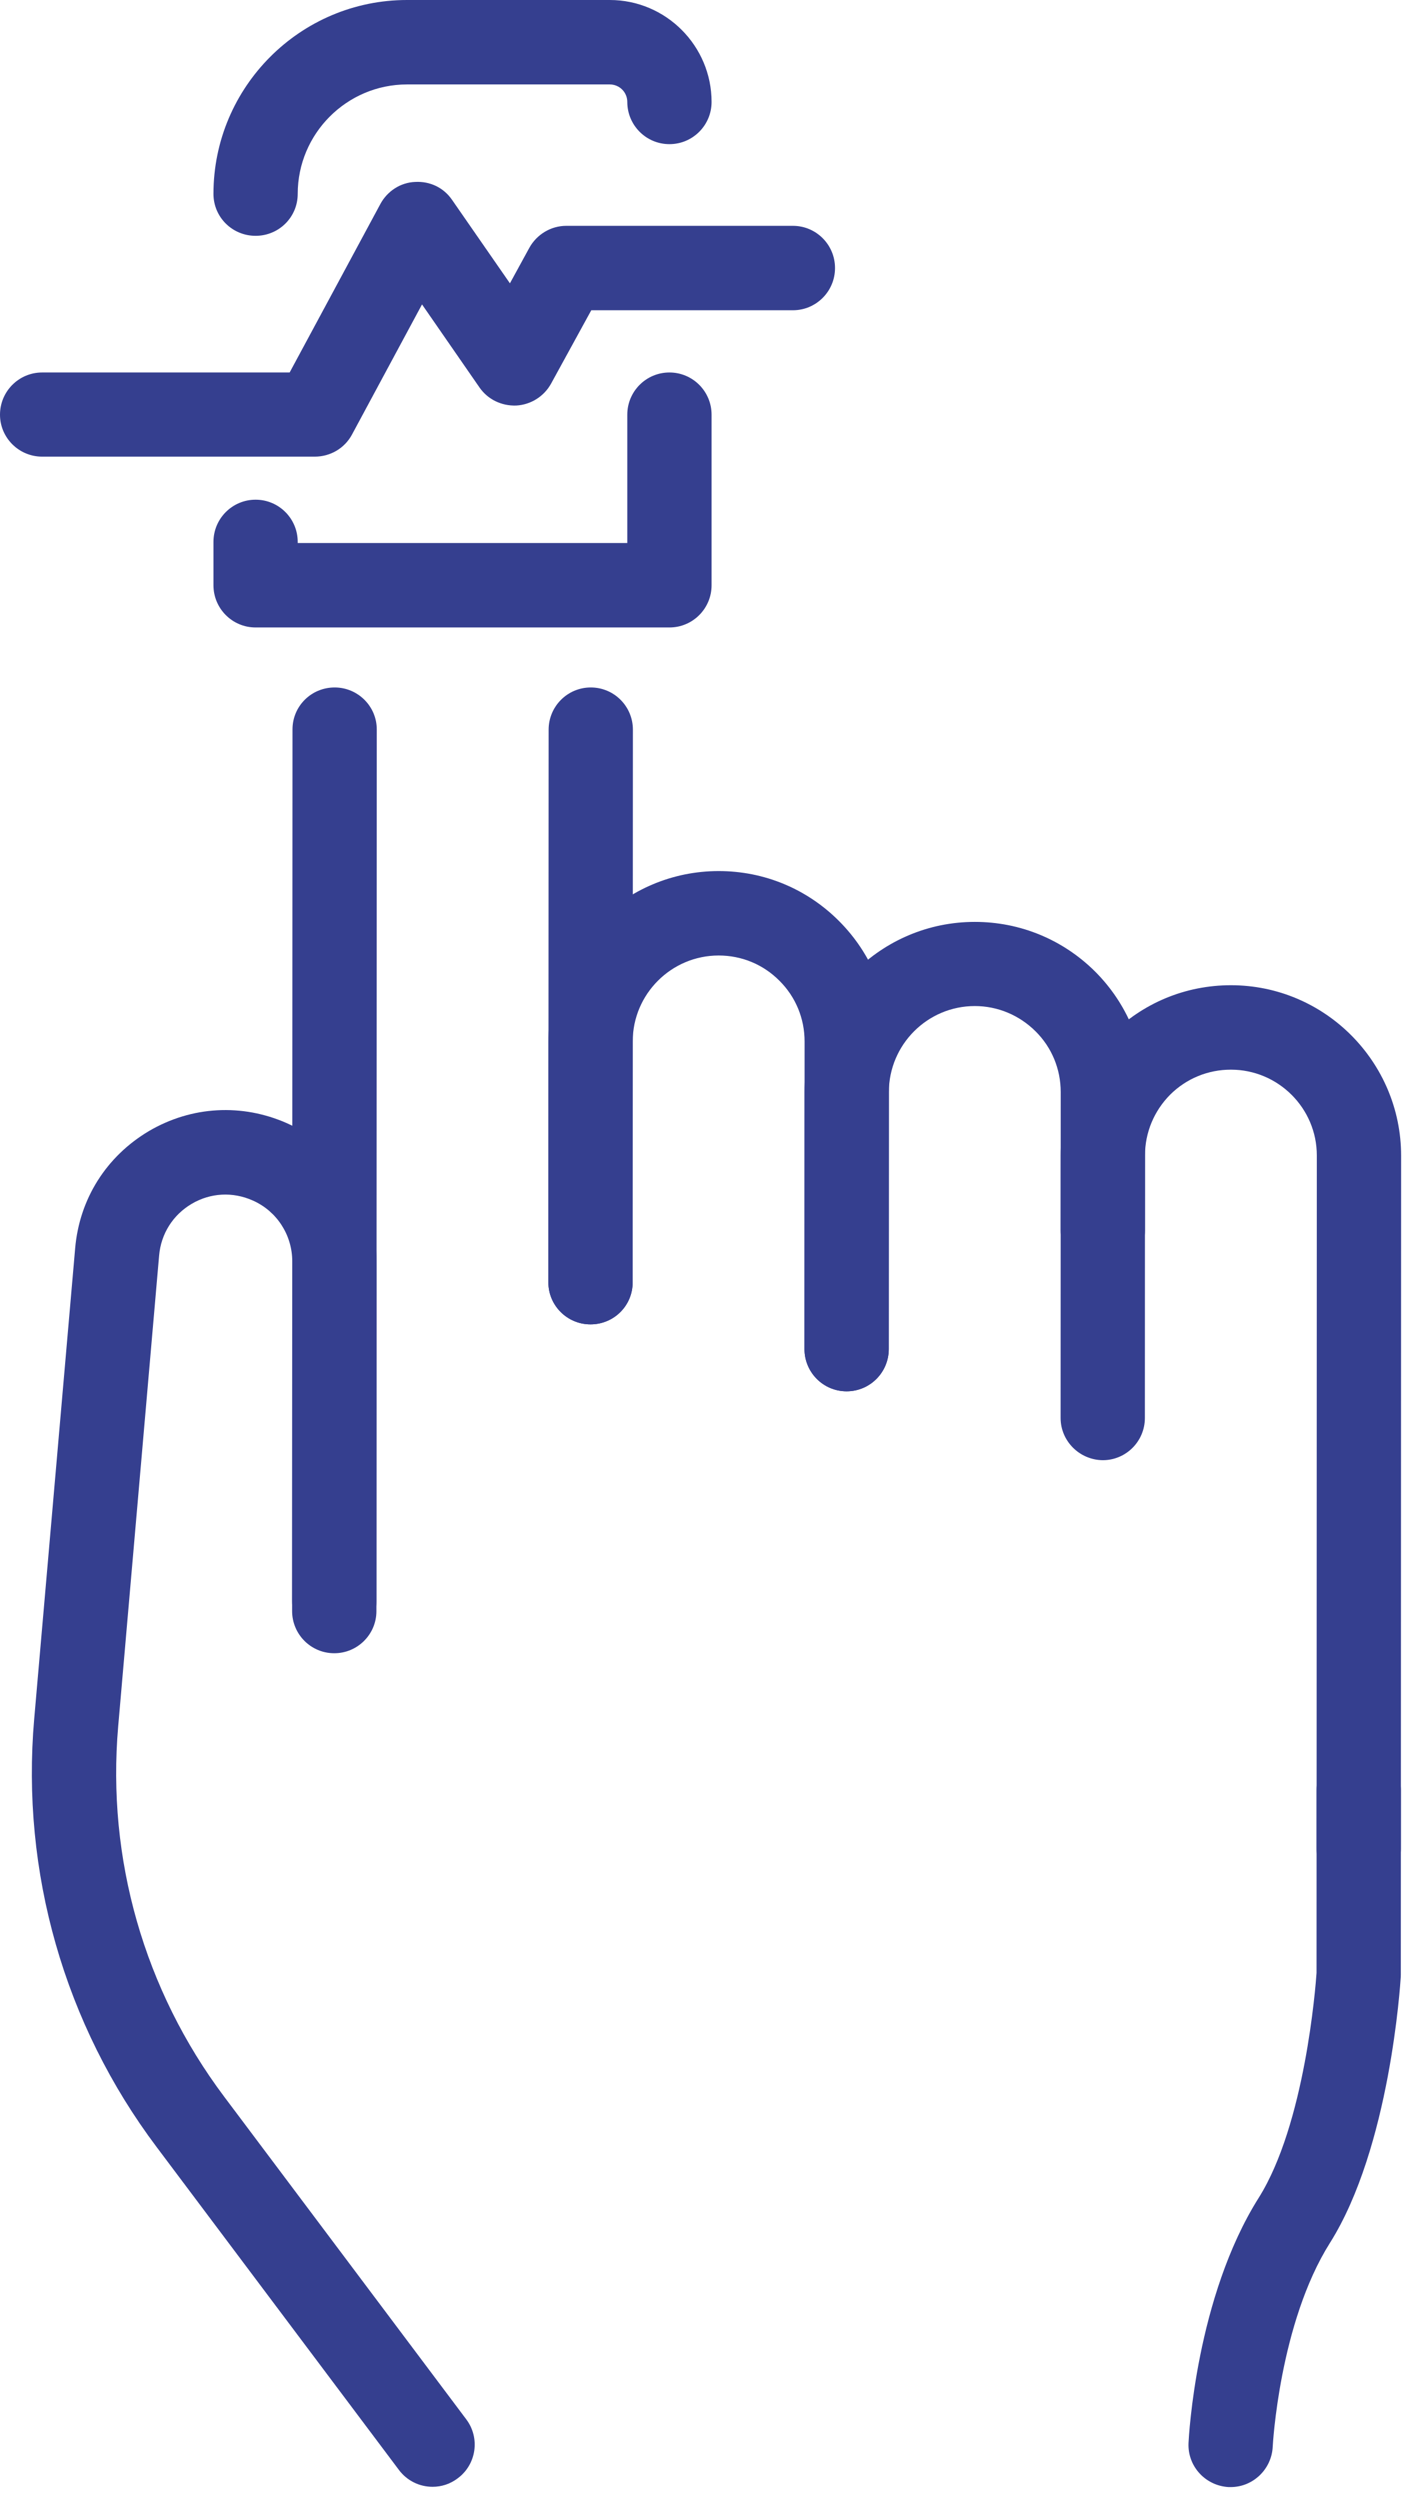
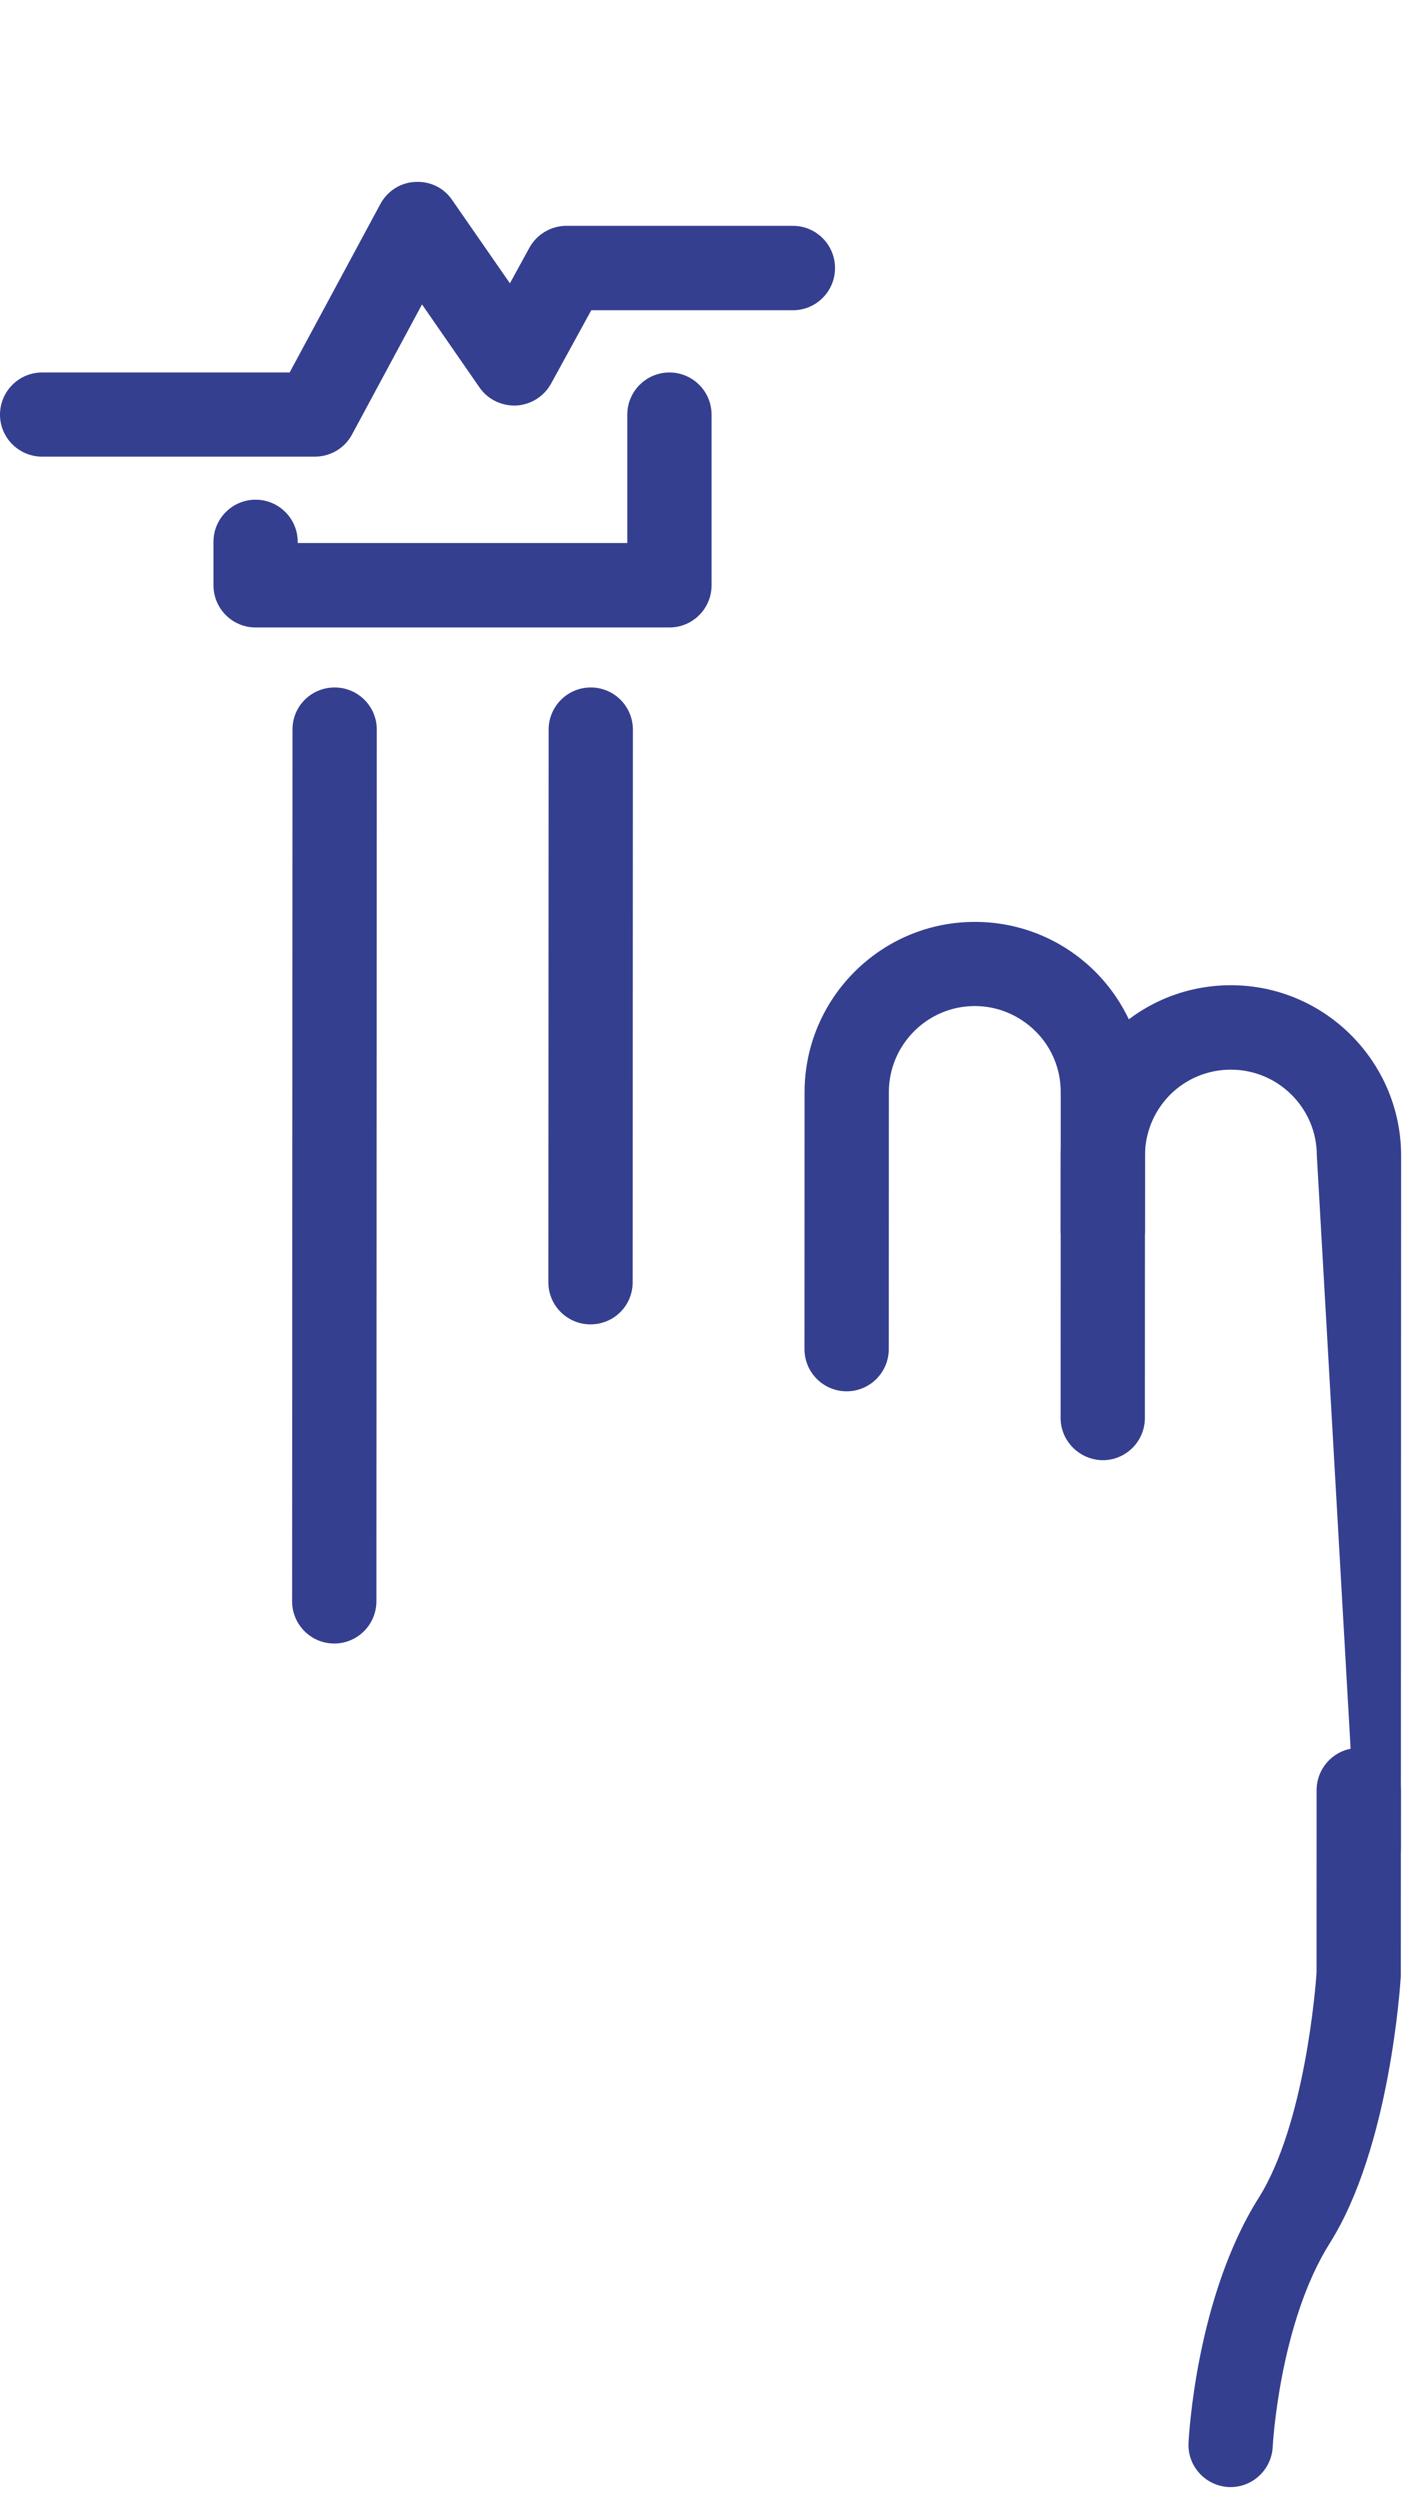
<svg xmlns="http://www.w3.org/2000/svg" width="100%" height="100%" viewBox="0 0 51 90" version="1.1" xml:space="preserve" style="fill-rule:evenodd;clip-rule:evenodd;stroke-linejoin:round;stroke-miterlimit:2;">
  <g transform="matrix(1,0,0,1,-289.92,-1810.74)">
    <path d="M334.244,1900.28L334.17,1900.28C333.333,1900.23 332.687,1899.53 332.727,1898.69C332.737,1898.48 332.997,1893.45 335.252,1889.87C336.922,1887.22 337.304,1882.26 337.338,1881.77L337.34,1875.19C337.341,1874.35 338.02,1873.67 338.858,1873.67L338.859,1873.67C339.697,1873.67 340.376,1874.35 340.376,1875.19L340.373,1881.82C340.373,1881.85 340.372,1881.88 340.371,1881.91C340.356,1882.15 339.988,1888.05 337.82,1891.49C335.997,1894.38 335.761,1898.79 335.759,1898.83C335.719,1899.64 335.048,1900.28 334.244,1900.28Z" style="fill:rgb(53,63,143);fill-rule:nonzero;" />
-     <path d="M305.501,1900.27C305.04,1900.27 304.584,1900.06 304.286,1899.66L295.563,1888.04C292.239,1883.62 290.672,1878.14 291.152,1872.62L292.627,1855.68C292.781,1853.9 293.751,1852.37 295.285,1851.46C296.821,1850.56 298.633,1850.46 300.26,1851.18C302.218,1852.06 303.482,1854.01 303.481,1856.15L303.477,1868.75C303.476,1869.58 302.797,1870.26 301.959,1870.26C301.12,1870.26 300.441,1869.58 300.441,1868.74L300.446,1856.15C300.446,1855.2 299.887,1854.34 299.023,1853.96C298.306,1853.64 297.503,1853.68 296.825,1854.08C296.147,1854.48 295.719,1855.16 295.651,1855.94L294.177,1872.89C293.762,1877.66 295.116,1882.39 297.991,1886.22L306.713,1897.84C307.217,1898.51 307.081,1899.46 306.411,1899.96C306.138,1900.17 305.818,1900.27 305.501,1900.27Z" style="fill:rgb(53,63,143);fill-rule:nonzero;" />
    <path d="M311.188,1858.42C310.35,1858.42 309.67,1857.74 309.671,1856.91L309.68,1837.01C309.68,1836.17 310.36,1835.49 311.198,1835.49L311.199,1835.49C312.037,1835.49 312.716,1836.17 312.715,1837.01L312.706,1856.91C312.706,1857.75 312.026,1858.42 311.188,1858.42Z" style="fill:rgb(53,63,143);fill-rule:nonzero;" />
    <path d="M301.959,1869.91L301.958,1869.91C301.12,1869.91 300.441,1869.23 300.441,1868.39L300.455,1837C300.455,1836.16 301.134,1835.49 301.973,1835.49C302.811,1835.49 303.491,1836.17 303.49,1837L303.477,1868.39C303.476,1869.23 302.797,1869.91 301.959,1869.91Z" style="fill:rgb(53,63,143);fill-rule:nonzero;" />
-     <path d="M320.413,1860.83C319.574,1860.83 318.895,1860.15 318.895,1859.31L318.899,1848.24C318.9,1847.41 318.578,1846.63 317.994,1846.05C317.409,1845.46 316.632,1845.14 315.805,1845.14L315.804,1845.14C314.098,1845.14 312.71,1846.53 312.709,1848.23L312.706,1856.91C312.706,1857.75 312.026,1858.42 311.188,1858.42C310.35,1858.42 309.67,1857.74 309.671,1856.91L309.674,1848.23C309.675,1844.85 312.425,1842.1 315.804,1842.1L315.806,1842.1C317.444,1842.1 318.983,1842.74 320.14,1843.9C321.298,1845.06 321.935,1846.6 321.935,1848.24L321.931,1859.31C321.93,1860.15 321.251,1860.83 320.413,1860.83Z" style="fill:rgb(53,63,143);fill-rule:nonzero;" />
    <path d="M329.638,1863.31L329.637,1863.31C328.799,1863.3 328.119,1862.62 328.12,1861.79L328.124,1850.06C328.124,1849.23 327.803,1848.45 327.218,1847.87C326.634,1847.29 325.857,1846.96 325.03,1846.96L325.029,1846.96C323.323,1846.96 321.935,1848.35 321.934,1850.06L321.931,1859.31C321.93,1860.15 321.251,1860.83 320.413,1860.83C319.574,1860.83 318.895,1860.15 318.895,1859.31L318.898,1850.06C318.9,1846.68 321.65,1843.93 325.029,1843.93L325.031,1843.93C326.669,1843.93 328.208,1844.57 329.365,1845.72C330.523,1846.88 331.16,1848.42 331.159,1850.06L331.155,1861.79C331.155,1862.63 330.476,1863.31 329.638,1863.31Z" style="fill:rgb(53,63,143);fill-rule:nonzero;" />
-     <path d="M338.857,1878.82C338.018,1878.82 337.339,1878.14 337.34,1877.3L337.348,1852.34C337.349,1850.64 335.961,1849.25 334.254,1849.25L334.253,1849.25C333.427,1849.25 332.65,1849.57 332.066,1850.15C331.481,1850.74 331.159,1851.52 331.159,1852.34L331.158,1855.04C331.157,1855.87 330.478,1856.55 329.64,1856.55C328.801,1856.55 328.122,1855.87 328.122,1855.04L328.123,1852.34C328.124,1850.7 328.762,1849.16 329.92,1848.01C331.078,1846.85 332.617,1846.21 334.253,1846.21L334.255,1846.21C337.636,1846.21 340.385,1848.97 340.384,1852.35L340.375,1877.3C340.375,1878.14 339.695,1878.82 338.857,1878.82Z" style="fill:rgb(53,63,143);fill-rule:nonzero;" />
+     <path d="M338.857,1878.82L337.348,1852.34C337.349,1850.64 335.961,1849.25 334.254,1849.25L334.253,1849.25C333.427,1849.25 332.65,1849.57 332.066,1850.15C331.481,1850.74 331.159,1851.52 331.159,1852.34L331.158,1855.04C331.157,1855.87 330.478,1856.55 329.64,1856.55C328.801,1856.55 328.122,1855.87 328.122,1855.04L328.123,1852.34C328.124,1850.7 328.762,1849.16 329.92,1848.01C331.078,1846.85 332.617,1846.21 334.253,1846.21L334.255,1846.21C337.636,1846.21 340.385,1848.97 340.384,1852.35L340.375,1877.3C340.375,1878.14 339.695,1878.82 338.857,1878.82Z" style="fill:rgb(53,63,143);fill-rule:nonzero;" />
    <path d="M314.031,1833.33L299.126,1833.33C298.288,1833.33 297.608,1832.65 297.608,1831.81L297.608,1830.25C297.608,1829.41 298.288,1828.73 299.126,1828.73C299.964,1828.73 300.643,1829.41 300.643,1830.25L300.643,1830.29L312.513,1830.29L312.513,1825.67C312.513,1824.83 313.193,1824.15 314.031,1824.15C314.869,1824.15 315.549,1824.83 315.549,1825.67L315.549,1831.81C315.549,1832.65 314.869,1833.33 314.031,1833.33Z" style="fill:rgb(53,63,143);fill-rule:nonzero;" />
-     <path d="M299.126,1819.23C298.288,1819.23 297.608,1818.56 297.608,1817.72C297.608,1813.87 300.736,1810.74 304.58,1810.74L311.882,1810.74C313.904,1810.74 315.549,1812.39 315.549,1814.41C315.549,1815.25 314.869,1815.93 314.031,1815.93C313.193,1815.93 312.513,1815.25 312.513,1814.41C312.513,1814.06 312.231,1813.78 311.882,1813.78L304.58,1813.78C302.41,1813.78 300.643,1815.55 300.643,1817.72C300.643,1818.56 299.964,1819.23 299.126,1819.23Z" style="fill:rgb(53,63,143);fill-rule:nonzero;" />
    <path d="M301.259,1827.18L291.438,1827.18C290.6,1827.18 289.92,1826.5 289.92,1825.67C289.92,1824.83 290.6,1824.15 291.438,1824.15L300.352,1824.15L303.622,1818.08C303.872,1817.62 304.346,1817.31 304.872,1817.29C305.414,1817.26 305.905,1817.5 306.205,1817.94L308.286,1820.94L308.986,1819.66C309.252,1819.18 309.762,1818.87 310.316,1818.87L318.477,1818.87C319.315,1818.87 319.995,1819.55 319.995,1820.39C319.995,1821.23 319.315,1821.91 318.477,1821.91L311.216,1821.91L309.769,1824.55C309.516,1825.01 309.042,1825.31 308.517,1825.34C307.984,1825.36 307.489,1825.12 307.19,1824.69L305.12,1821.7L302.595,1826.39C302.33,1826.88 301.817,1827.18 301.259,1827.18Z" style="fill:rgb(53,63,143);fill-rule:nonzero;" />
  </g>
</svg>